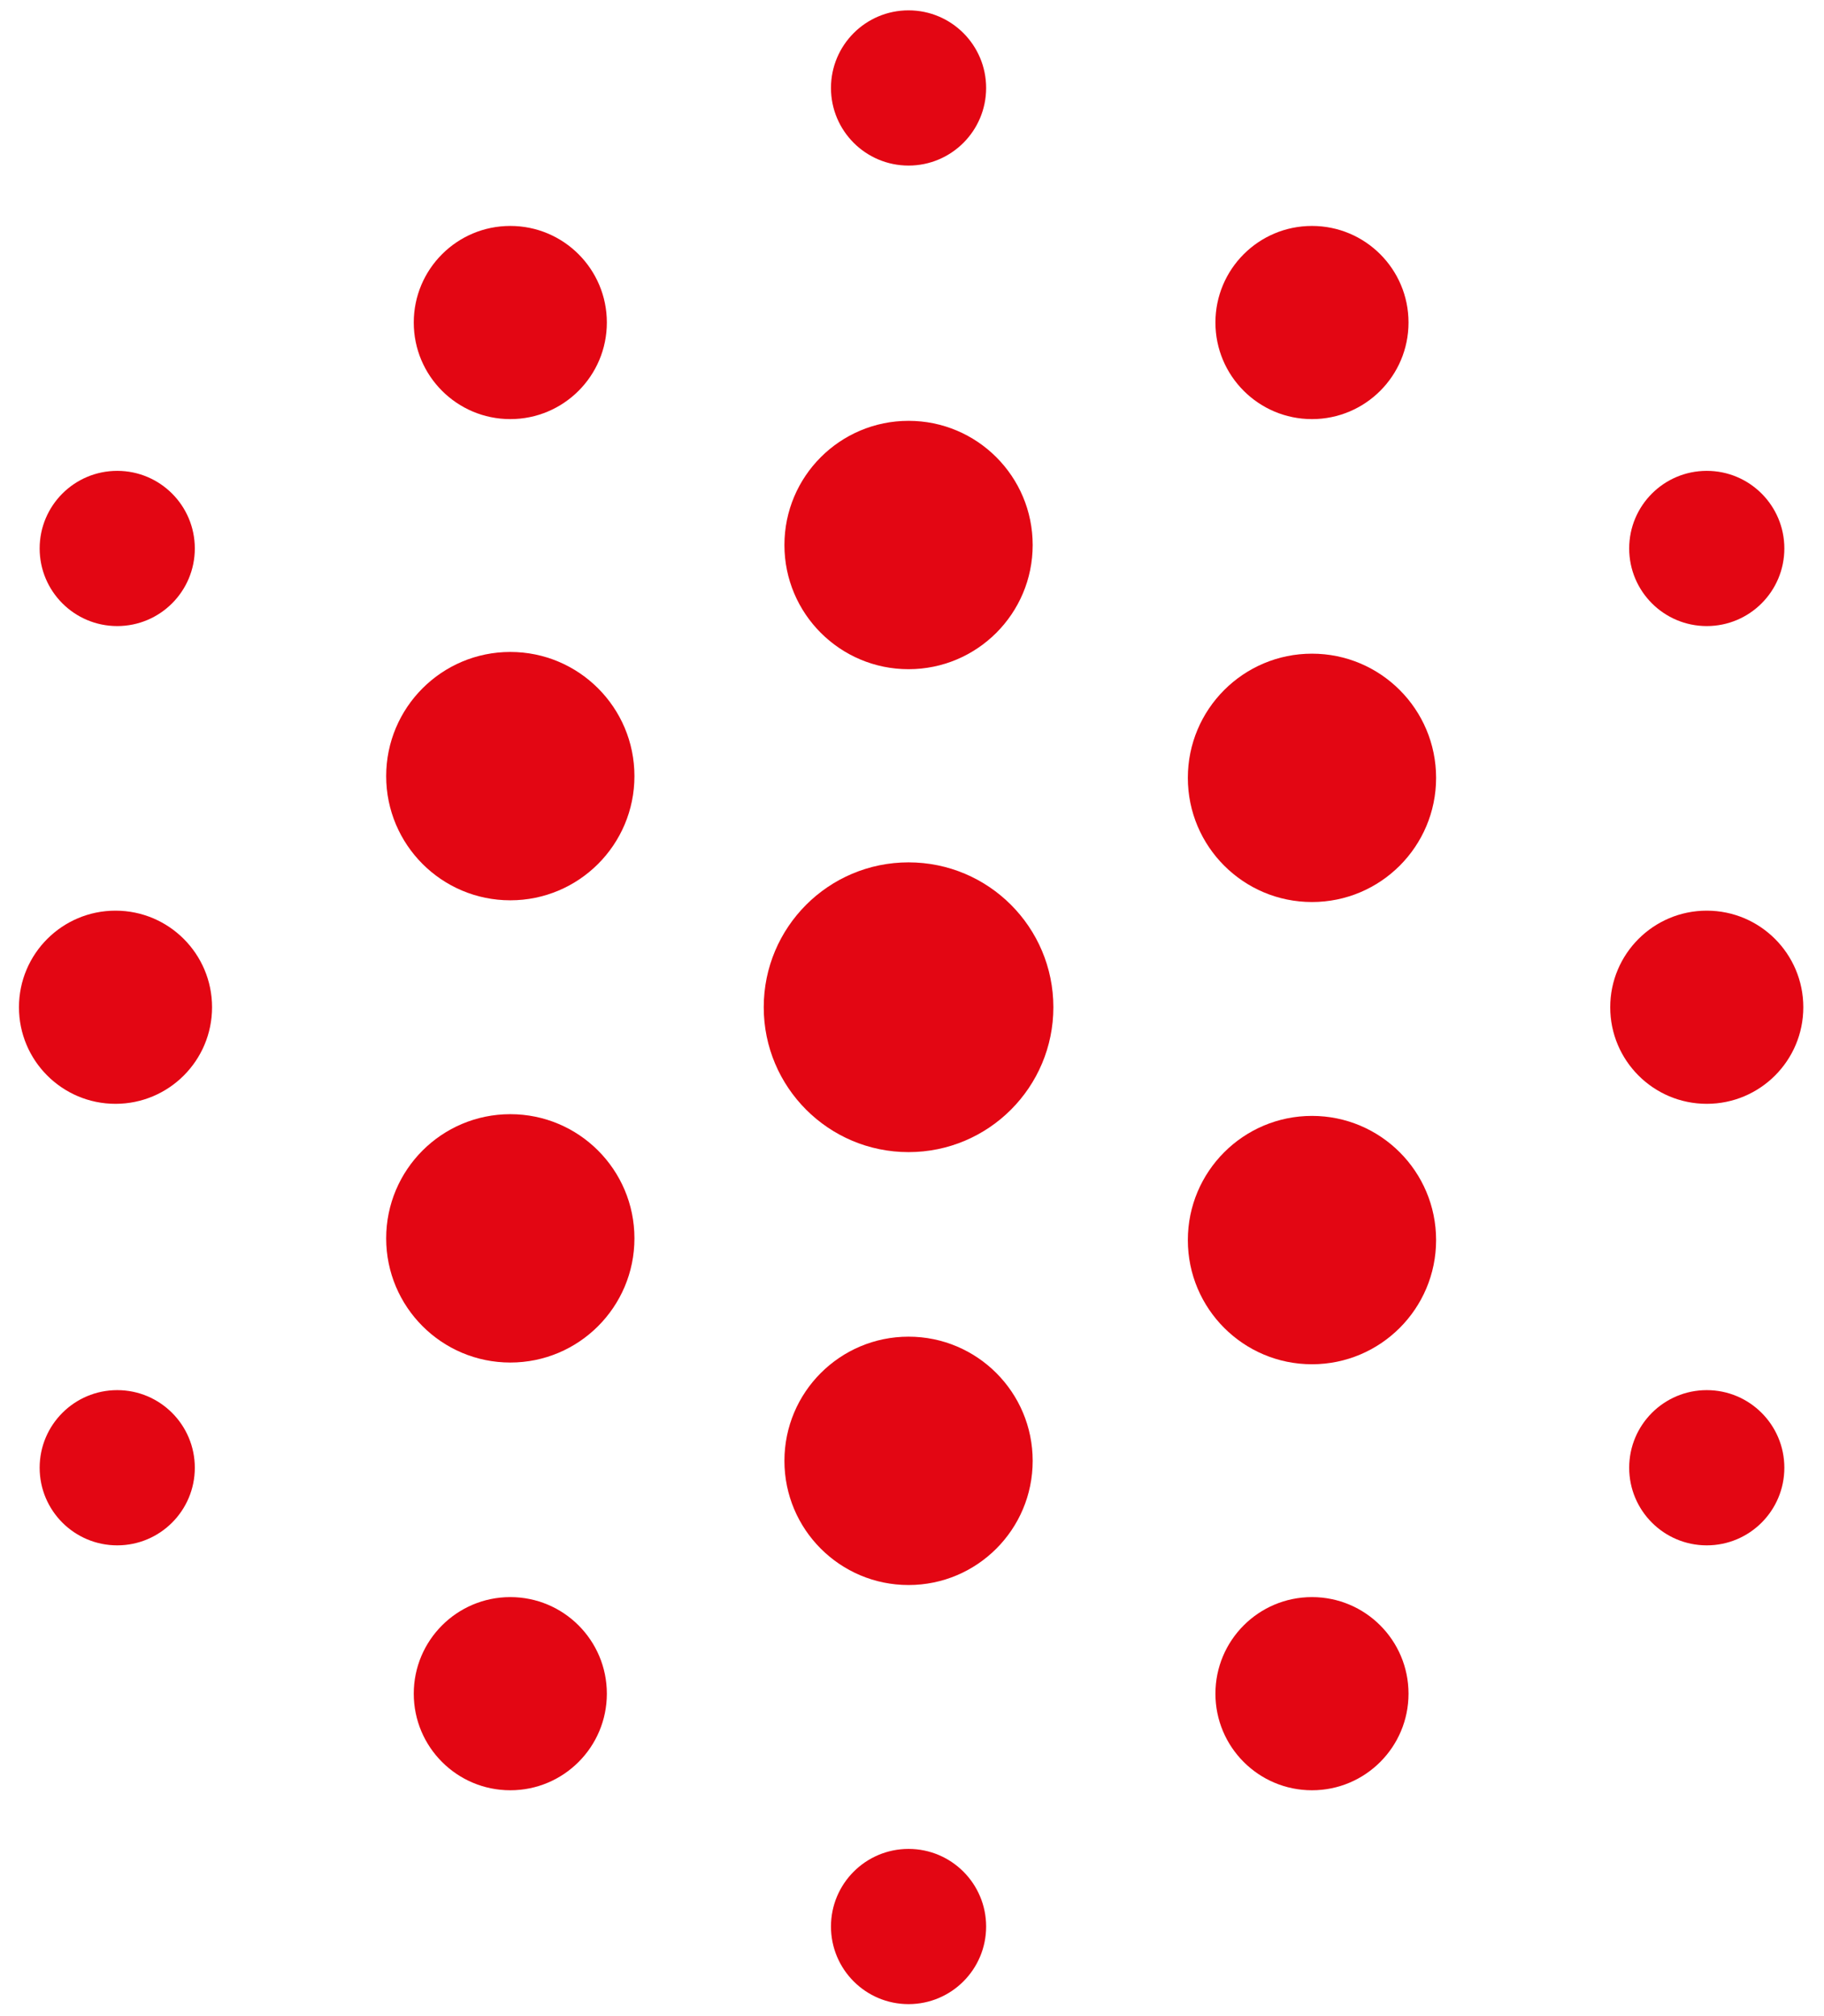
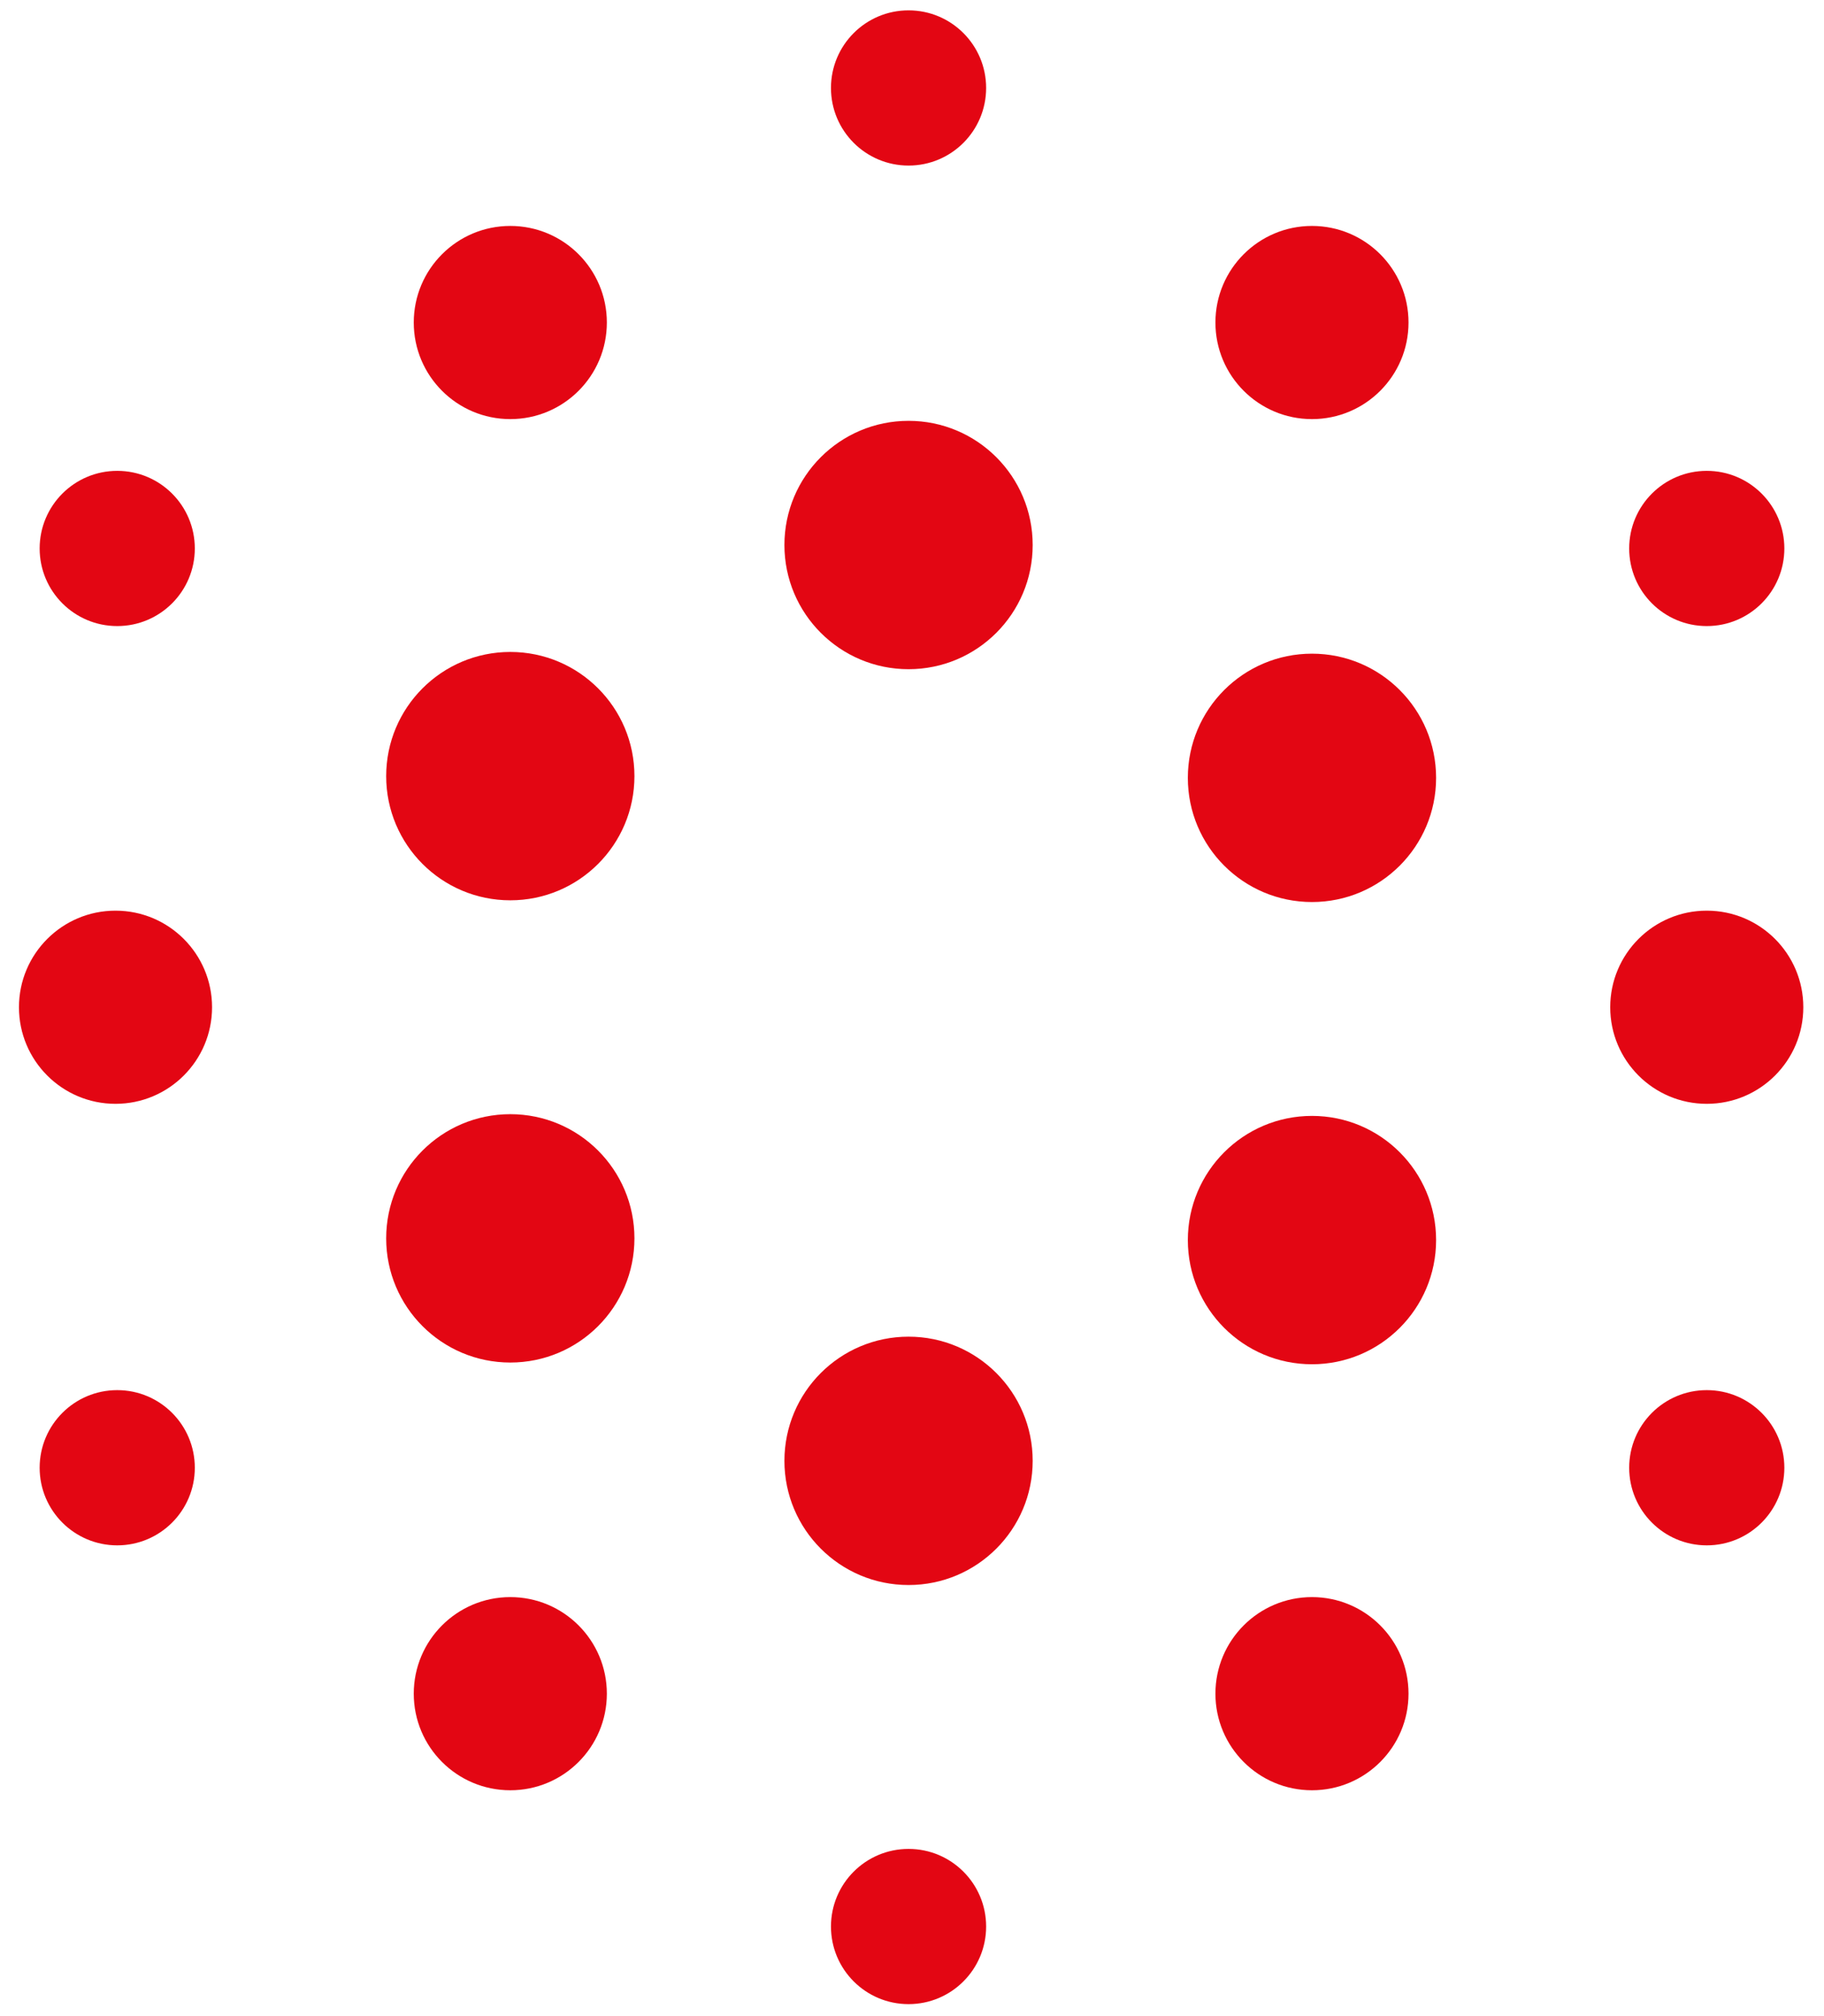
<svg xmlns="http://www.w3.org/2000/svg" id="Ebene_1" version="1.1" viewBox="0 0 105.8 116.9">
  <defs>
    <style> .st0 { fill: #e30613; } </style>
  </defs>
-   <circle class="st0" cx="52.7" cy="58.4" r="8.4" />
  <circle class="st0" cx="52.7" cy="31.6" r="7.2" />
  <circle class="st0" cx="52.7" cy="84.7" r="7.2" />
  <circle class="st0" cx="52.7" cy="111.7" r="4.5" />
  <circle class="st0" cx="52.7" cy="5.1" r="4.5" />
  <circle class="st0" cx="6.7" cy="58.4" r="5.6" />
  <circle class="st0" cx="6.8" cy="31.8" r="4.5" />
  <circle class="st0" cx="6.8" cy="85.1" r="4.5" />
  <circle class="st0" cx="29.6" cy="45" r="7.2" />
  <circle class="st0" cx="29.6" cy="71.8" r="7.2" />
  <circle class="st0" cx="29.6" cy="18.7" r="5.6" />
  <circle class="st0" cx="29.6" cy="98.2" r="5.6" />
  <circle class="st0" cx="99" cy="58.4" r="5.6" />
  <circle class="st0" cx="99" cy="85.1" r="4.5" />
  <circle class="st0" cx="99" cy="31.8" r="4.5" />
  <circle class="st0" cx="76.1" cy="71.9" r="7.2" />
  <circle class="st0" cx="76.1" cy="45.1" r="7.2" />
  <circle class="st0" cx="76.1" cy="98.2" r="5.6" />
  <circle class="st0" cx="76.1" cy="18.7" r="5.6" />
</svg>